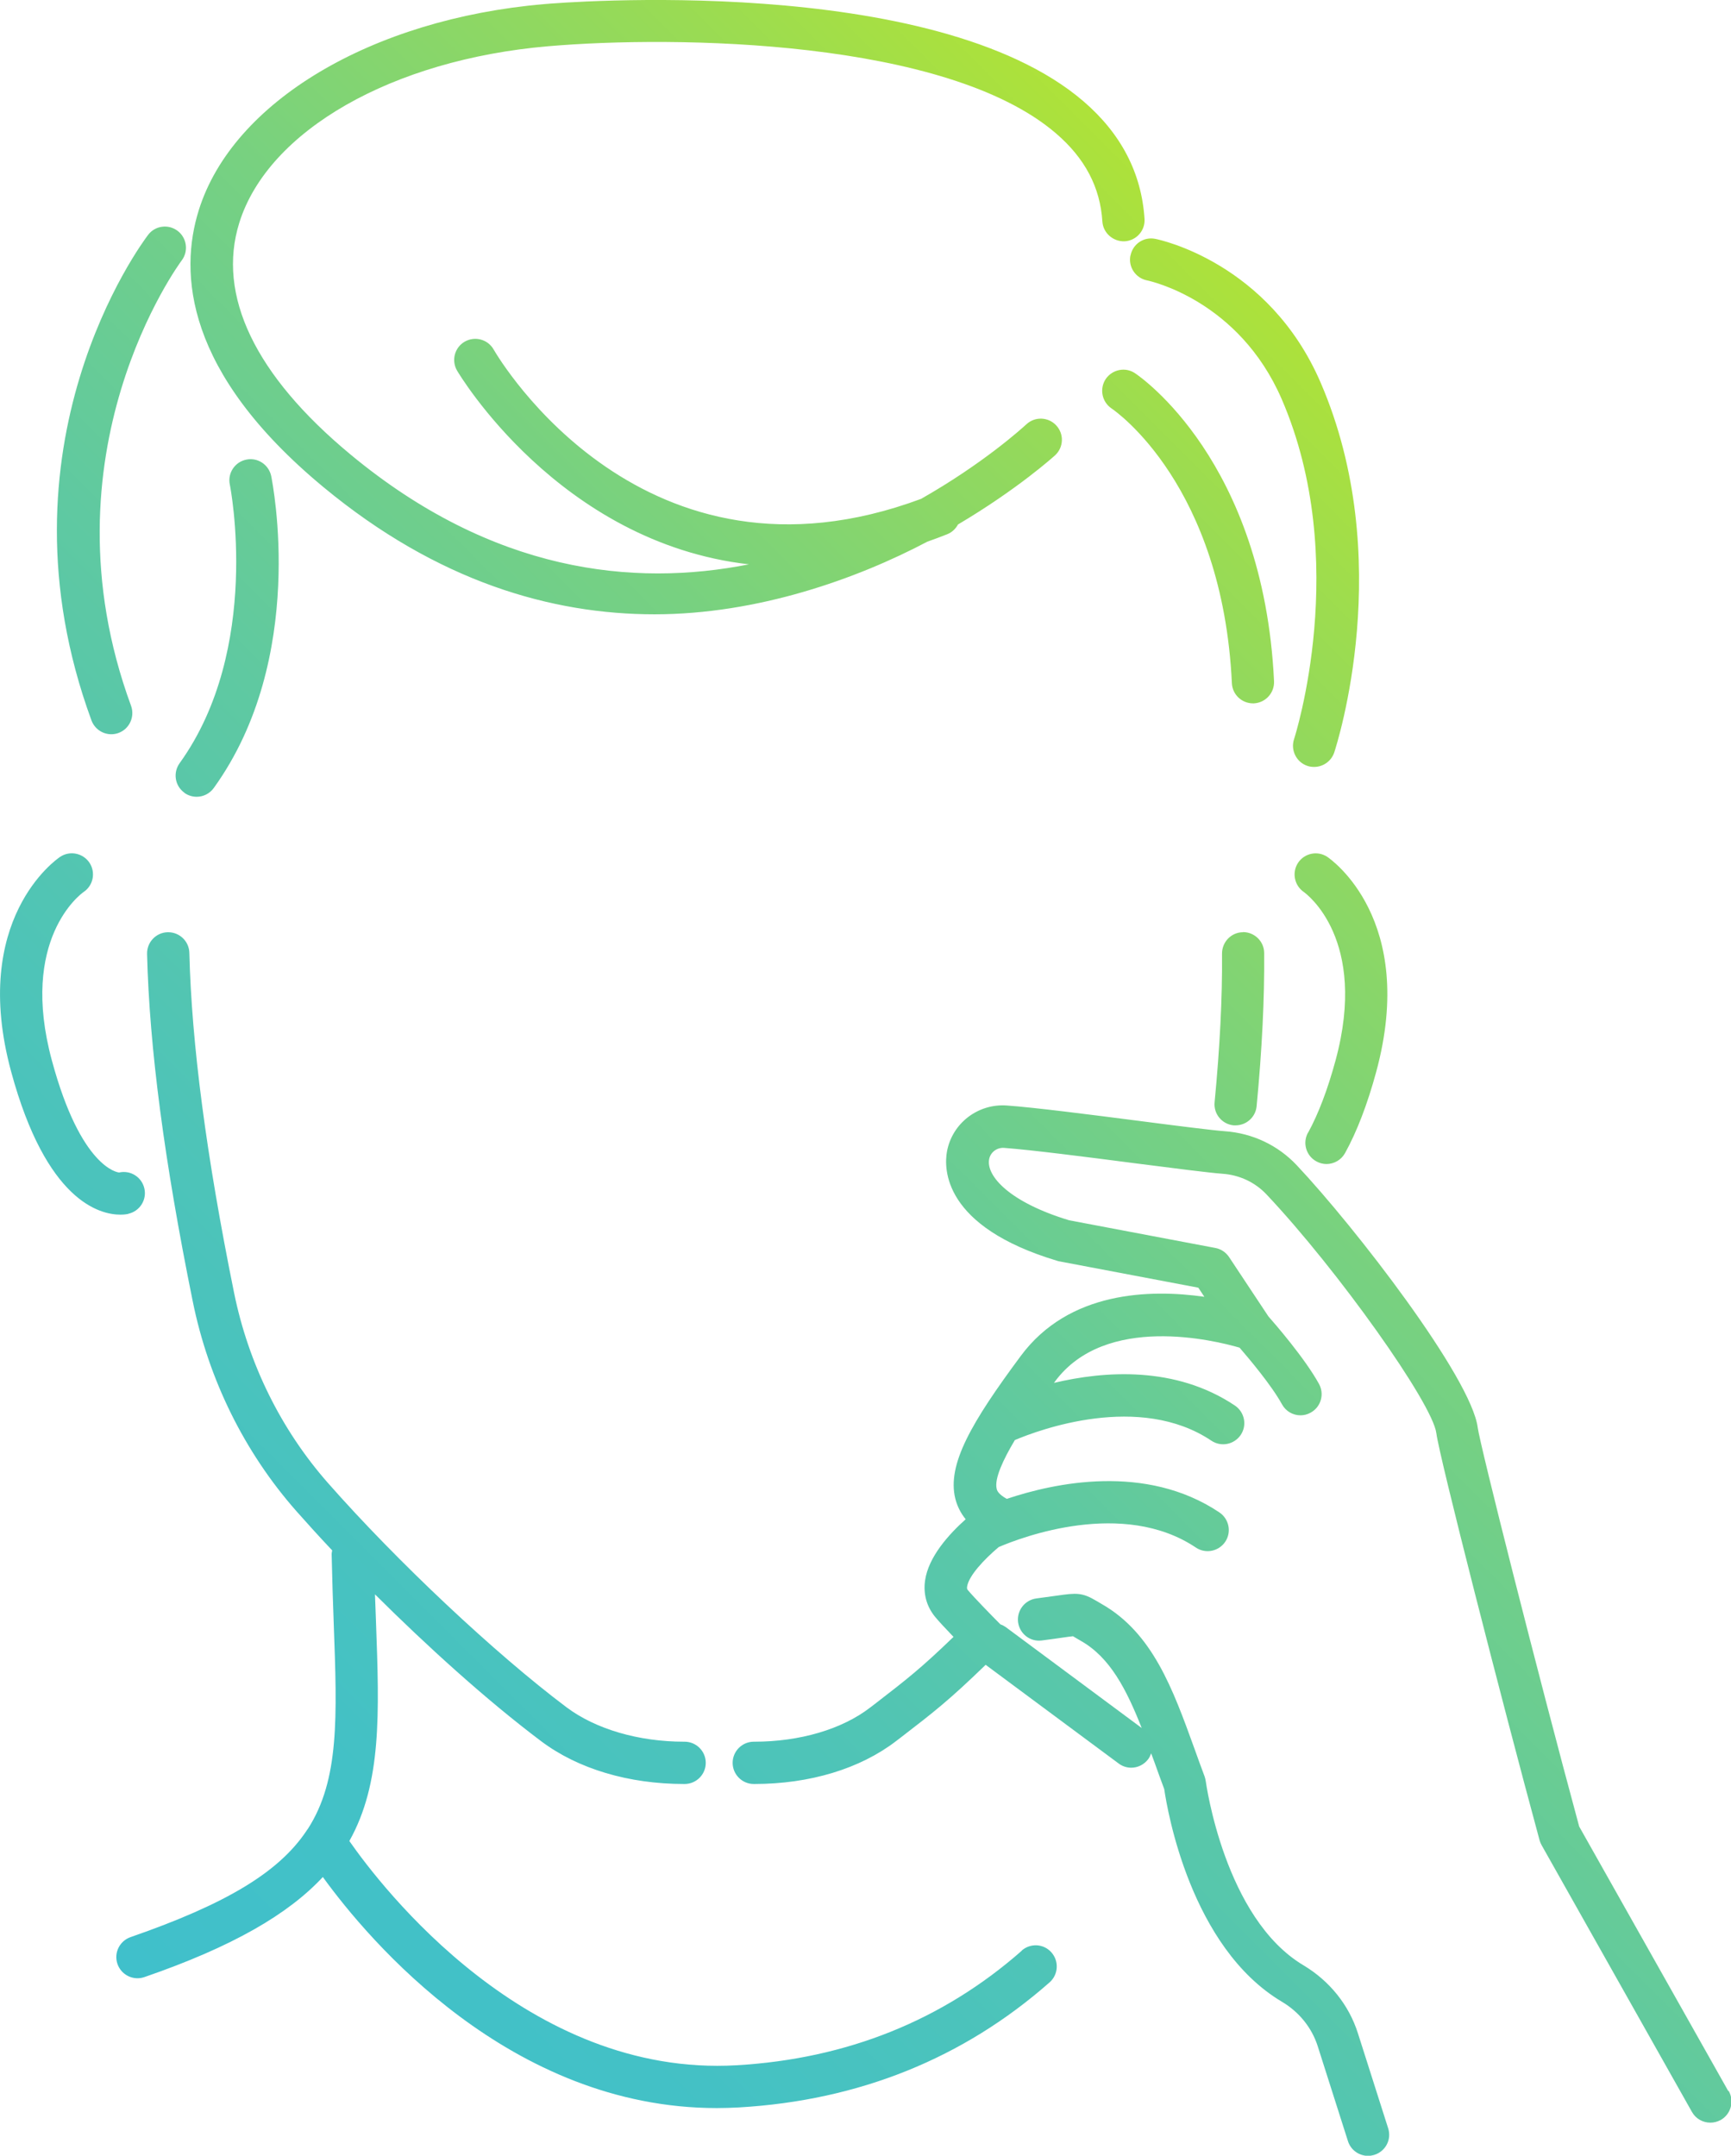
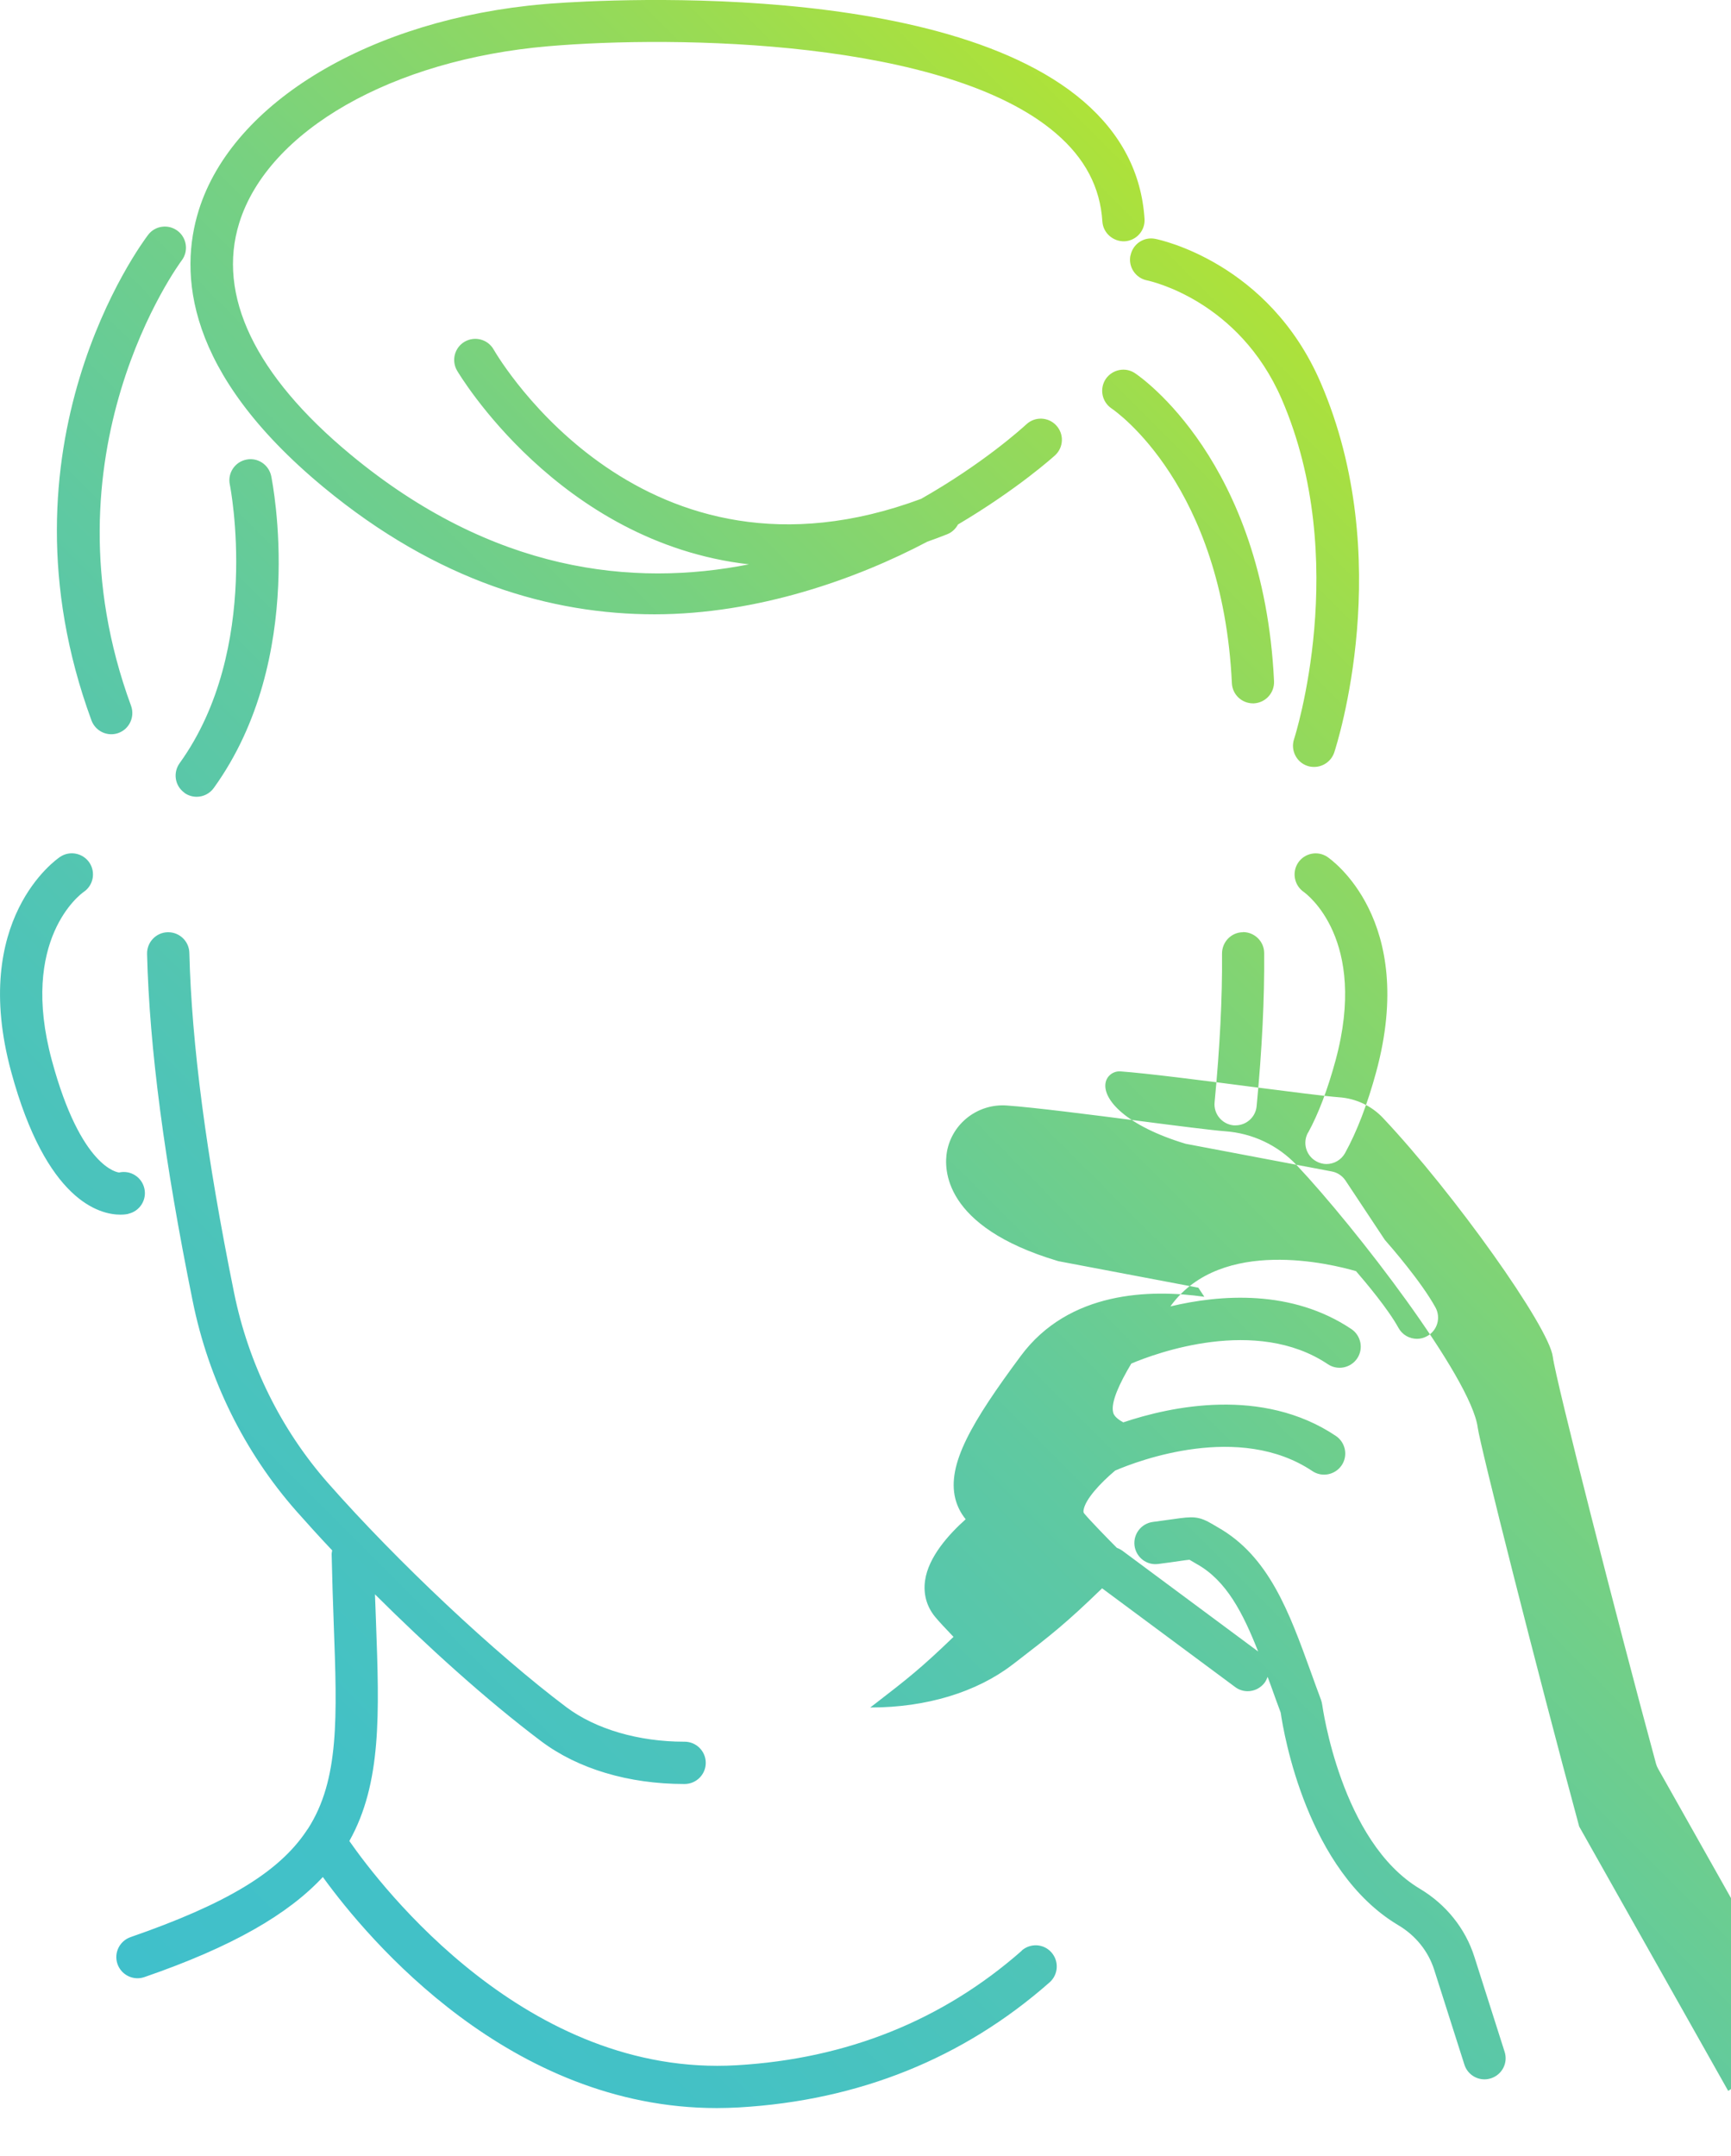
<svg xmlns="http://www.w3.org/2000/svg" id="Capa_2" viewBox="0 0 135.12 168.23">
  <defs>
    <style>
      .cls-1 {
        fill: url(#Degradado_sin_nombre_45);
      }
    </style>
    <linearGradient id="Degradado_sin_nombre_45" data-name="Degradado sin nombre 45" x1="10.13" y1="154.45" x2="120.66" y2="43.92" gradientUnits="userSpaceOnUse">
      <stop offset="0" stop-color="#40c0cb" />
      <stop offset=".15" stop-color="#43c1c6" />
      <stop offset=".32" stop-color="#4ec4b8" />
      <stop offset=".5" stop-color="#5fc9a1" />
      <stop offset=".68" stop-color="#77d181" />
      <stop offset=".87" stop-color="#96da58" />
      <stop offset="1" stop-color="#aee239" />
    </linearGradient>
  </defs>
  <g id="Capa_1-2" data-name="Capa_1">
-     <path class="cls-1" d="M97.89,54.89s-.05,0-.08,0c-.88,0-1.61-.69-1.65-1.57-.73-15.41-9.04-21.21-9.4-21.45-.75-.51-.95-1.53-.45-2.29.51-.75,1.53-.96,2.28-.46.41.27,10.04,6.87,10.86,24.04.04.91-.66,1.68-1.57,1.73ZM88.24,19.94c-.18.89.4,1.76,1.29,1.94.29.06,7.18,1.57,10.52,9.27,5.44,12.58,1.01,26.4.96,26.54-.28.86.19,1.8,1.05,2.08.17.06.35.08.52.08.69,0,1.34-.44,1.57-1.13.2-.61,4.88-15.12-1.07-28.88-4.04-9.34-12.54-11.13-12.9-11.2-.9-.18-1.75.4-1.93,1.29ZM25.23,38c8.92,7.39,17.82,9.94,25.86,9.94s15.79-2.76,21.3-5.67c.51-.18,1.03-.37,1.55-.58.38-.15.66-.43.84-.76,4.68-2.77,7.49-5.32,7.58-5.4.67-.62.71-1.66.09-2.33-.62-.67-1.66-.71-2.33-.09-.36.33-3.38,3.07-8.22,5.82-21.64,8.04-32.89-10.83-33.37-11.66-.45-.79-1.46-1.06-2.25-.61-.79.45-1.06,1.46-.61,2.25.1.17,7.93,13.43,22.79,15.13-9.04,1.79-20.01.63-31.11-8.58-7.44-6.17-10.44-12.42-8.67-18.08,2.25-7.19,11.93-12.72,24.09-13.77,9.98-.86,31.11-.55,39.66,6.8,2.26,1.94,3.45,4.2,3.62,6.88.06.91.86,1.58,1.75,1.54.91-.06,1.6-.84,1.54-1.75-.23-3.57-1.83-6.65-4.76-9.17C72.85-2.17,43.71.21,42.48.32c-13.48,1.16-24.31,7.62-26.96,16.07-1.54,4.91-1.1,12.65,9.71,21.61ZM8.68,57.3c.19,0,.38-.03.57-.1.85-.31,1.29-1.26.98-2.12-7.23-19.68,3.84-34.6,3.95-34.75.55-.72.41-1.76-.31-2.31-.72-.55-1.76-.42-2.31.31-.5.66-12.29,16.46-4.42,37.89.25.67.88,1.08,1.55,1.08ZM14.39,61.87c.29.21.63.31.96.31.51,0,1.02-.24,1.34-.69,7.31-10.14,4.59-23.76,4.48-24.34-.19-.89-1.06-1.47-1.95-1.28-.89.18-1.47,1.06-1.28,1.95.03.13,2.52,12.8-3.92,21.74-.53.74-.37,1.77.37,2.3ZM97.03,72.75c-.91,0-1.64.75-1.64,1.66.03,3.44-.17,7.34-.58,11.61-.09.91.58,1.71,1.48,1.8.05,0,.11,0,.16,0,.84,0,1.56-.64,1.64-1.49.42-4.38.62-8.4.59-11.95,0-.91-.75-1.64-1.65-1.64h-.01ZM102.1,88.39c-.44.8-.15,1.8.65,2.24.25.14.53.21.79.21.58,0,1.15-.31,1.45-.85.93-1.68,1.75-3.82,2.44-6.36,3.21-11.87-3.53-16.56-3.82-16.76-.75-.5-1.76-.3-2.27.44-.51.75-.32,1.77.42,2.29.21.15,5.06,3.69,2.49,13.16-.62,2.28-1.34,4.17-2.14,5.63ZM10.02,94.72c.89-.2,1.45-1.08,1.25-1.97-.2-.89-1.08-1.45-1.97-1.25h0c-.09,0-2.98-.33-5.25-8.74-2.56-9.45,2.25-13,2.49-13.16.75-.51.94-1.53.44-2.28-.51-.75-1.53-.96-2.29-.45-.29.19-7.04,4.89-3.82,16.76,2.74,10.11,6.91,11.16,8.53,11.16.31,0,.53-.04.62-.06ZM79.76,152.23c-6.17,5.43-13.65,8.44-22.26,8.94-16.33.95-27.69-13.86-30.23-17.5,2.53-4.51,2.34-9.96,2.08-17.08-.03-.7-.05-1.43-.08-2.17,4.04,4.02,8.7,8.25,12.97,11.46,2.87,2.16,6.83,3.34,11.16,3.34h.04c.91,0,1.65-.74,1.65-1.65,0-.91-.74-1.65-1.65-1.65-.01,0-.02,0-.03,0-3.56,0-6.91-.98-9.18-2.68-5.58-4.19-13.24-11.39-18.63-17.51-3.66-4.16-6.2-9.29-7.33-14.85-2.17-10.71-3.31-19.38-3.49-26.52-.02-.9-.76-1.61-1.65-1.61-.01,0-.03,0-.04,0-.91.02-1.63.78-1.61,1.69.18,7.33,1.35,16.19,3.56,27.09,1.24,6.13,4.04,11.79,8.08,16.38.85.96,1.79,2,2.81,3.08-.03.13-.05.26-.04.39.04,1.89.1,3.67.16,5.33.27,7.32.44,12.18-2.01,16-.05.06-.1.13-.14.2-2.15,3.19-6.21,5.66-13.71,8.26-.86.3-1.32,1.24-1.02,2.1.24.68.88,1.11,1.56,1.11.18,0,.36-.03.54-.09,6.9-2.38,11.23-4.91,13.93-7.81,3.61,4.98,14.63,18.03,30.75,18.03.57,0,1.15-.02,1.73-.05,9.36-.54,17.52-3.83,24.25-9.76.68-.6.75-1.64.15-2.33s-1.64-.75-2.33-.15ZM134.9,163.17l-11.63-20.63c-3.3-12.18-7.73-29.72-7.92-31.13-.5-3.89-9.56-15.63-14.13-20.48-1.47-1.56-3.46-2.5-5.61-2.65-.95-.07-3.72-.42-6.65-.8-3.87-.5-8.26-1.06-10.39-1.21-2.23-.15-4.24,1.38-4.65,3.59-.24,1.32-.34,5.86,8.63,8.54.05.02.11.03.17.04l10.82,2.05.47.71c-4.2-.6-10.57-.47-14.34,4.63-3.82,5.15-5.76,8.45-5.1,11.12.15.59.42,1.13.81,1.61-1.32,1.18-2.91,2.94-3.17,4.78-.15,1.04.12,2.02.77,2.82.29.36.88.98,1.45,1.58-2.55,2.46-3.62,3.29-6.12,5.22l-.38.29c-2.2,1.7-5.5,2.67-9.06,2.67-.01,0-.03,0-.03,0-.91,0-1.65.74-1.65,1.65,0,.91.74,1.65,1.65,1.65h.04c4.33,0,8.26-1.19,11.07-3.35l.38-.29c2.6-2,3.77-2.91,6.61-5.66l10.38,7.7c.29.22.64.33.98.33.5,0,1-.23,1.33-.67.1-.14.17-.29.23-.45.09.24.18.48.27.73.24.68.49,1.36.75,2.06.24,1.66,2.06,12.35,9.18,16.59,1.35.8,2.34,2.03,2.8,3.47l2.36,7.41c.22.7.87,1.15,1.57,1.15.17,0,.33-.03.5-.08.87-.28,1.35-1.2,1.07-2.07l-2.36-7.41c-.7-2.21-2.21-4.09-4.25-5.31-6.18-3.68-7.61-14.27-7.63-14.37-.02-.13-.05-.25-.09-.37-.28-.74-.54-1.47-.8-2.19-1.68-4.64-3.26-9.01-7.24-11.27-.16-.09-.29-.17-.39-.23-1.12-.67-1.57-.64-3.09-.42-.4.06-.92.13-1.61.22-.9.12-1.54.94-1.43,1.85.12.9.93,1.55,1.85,1.43.72-.09,1.26-.17,1.67-.23.31-.04.6-.09.77-.1.04.03.09.06.15.09.13.08.28.17.46.27,2.27,1.28,3.56,3.78,4.75,6.8l-10.62-7.88c-.13-.09-.27-.16-.41-.21-.68-.68-2.1-2.14-2.53-2.66-.06-.07-.09-.12-.07-.27.12-.85,1.32-2.13,2.47-3.1,1.79-.77,9.7-3.77,15.39.04.76.51,1.78.3,2.29-.45.51-.76.3-1.78-.45-2.29-5.76-3.86-12.91-2.3-16.6-1.06-.69-.38-.77-.68-.79-.79-.19-.78.5-2.26,1.42-3.8,1.89-.8,9.73-3.71,15.34.05.76.51,1.78.3,2.29-.45.51-.76.3-1.78-.45-2.29-4.66-3.12-10.22-2.7-14.13-1.77.03-.03.06-.08.08-.11,3.94-5.32,12.49-3.2,14.41-2.64.71.82,2.5,2.94,3.31,4.42.3.55.86.86,1.45.86.27,0,.54-.07.79-.21.8-.44,1.09-1.44.65-2.24-1.1-2-3.48-4.74-3.95-5.27l-3.07-4.63c-.25-.37-.63-.63-1.07-.71l-11.41-2.16c-4.64-1.4-6.49-3.45-6.25-4.76.1-.55.61-.93,1.17-.89,2.04.15,6.38.7,10.21,1.2,3.11.4,5.79.74,6.84.82,1.32.09,2.55.67,3.44,1.62,5.52,5.85,12.96,16.3,13.25,18.63.23,1.83,5.08,20.79,8.06,31.77.04.13.09.26.16.38l11.73,20.81c.3.54.86.84,1.44.84.27,0,.55-.07.81-.21.79-.45,1.07-1.45.63-2.25Z" />
+     <path class="cls-1" d="M97.89,54.89s-.05,0-.08,0c-.88,0-1.61-.69-1.65-1.57-.73-15.41-9.04-21.21-9.4-21.45-.75-.51-.95-1.53-.45-2.29.51-.75,1.53-.96,2.28-.46.41.27,10.04,6.87,10.86,24.04.04.91-.66,1.68-1.57,1.73ZM88.24,19.94c-.18.89.4,1.76,1.29,1.94.29.06,7.18,1.57,10.52,9.27,5.44,12.58,1.01,26.4.96,26.54-.28.86.19,1.8,1.05,2.08.17.06.35.08.52.08.69,0,1.34-.44,1.57-1.13.2-.61,4.88-15.12-1.07-28.88-4.04-9.34-12.54-11.13-12.9-11.2-.9-.18-1.75.4-1.93,1.29ZM25.23,38c8.92,7.39,17.82,9.94,25.86,9.94s15.79-2.76,21.3-5.67c.51-.18,1.03-.37,1.55-.58.38-.15.66-.43.84-.76,4.68-2.77,7.49-5.32,7.58-5.4.67-.62.71-1.66.09-2.33-.62-.67-1.66-.71-2.33-.09-.36.33-3.38,3.07-8.22,5.82-21.64,8.04-32.89-10.83-33.37-11.66-.45-.79-1.46-1.06-2.25-.61-.79.45-1.06,1.46-.61,2.25.1.17,7.93,13.43,22.79,15.13-9.04,1.79-20.01.63-31.11-8.58-7.44-6.17-10.44-12.42-8.67-18.08,2.25-7.19,11.93-12.72,24.09-13.77,9.98-.86,31.11-.55,39.66,6.8,2.26,1.94,3.45,4.2,3.62,6.88.06.91.86,1.58,1.75,1.54.91-.06,1.6-.84,1.54-1.75-.23-3.57-1.83-6.65-4.76-9.17C72.85-2.17,43.71.21,42.48.32c-13.48,1.16-24.31,7.62-26.96,16.07-1.54,4.91-1.1,12.65,9.71,21.61ZM8.68,57.3c.19,0,.38-.03.57-.1.85-.31,1.29-1.26.98-2.12-7.23-19.68,3.84-34.6,3.95-34.75.55-.72.41-1.76-.31-2.31-.72-.55-1.76-.42-2.31.31-.5.66-12.29,16.46-4.42,37.89.25.67.88,1.08,1.55,1.08ZM14.39,61.87c.29.21.63.31.96.31.51,0,1.02-.24,1.34-.69,7.31-10.14,4.59-23.76,4.48-24.34-.19-.89-1.06-1.47-1.95-1.28-.89.18-1.47,1.06-1.28,1.95.03.13,2.52,12.8-3.92,21.74-.53.74-.37,1.77.37,2.3ZM97.03,72.75c-.91,0-1.64.75-1.64,1.66.03,3.44-.17,7.34-.58,11.61-.09.91.58,1.71,1.48,1.8.05,0,.11,0,.16,0,.84,0,1.56-.64,1.64-1.49.42-4.38.62-8.4.59-11.95,0-.91-.75-1.64-1.65-1.64h-.01ZM102.1,88.39c-.44.8-.15,1.8.65,2.24.25.14.53.21.79.21.58,0,1.15-.31,1.45-.85.93-1.68,1.75-3.82,2.44-6.36,3.21-11.87-3.53-16.56-3.82-16.76-.75-.5-1.76-.3-2.27.44-.51.75-.32,1.77.42,2.29.21.15,5.06,3.69,2.49,13.16-.62,2.28-1.34,4.17-2.14,5.63ZM10.02,94.72c.89-.2,1.45-1.08,1.25-1.97-.2-.89-1.08-1.45-1.97-1.25h0c-.09,0-2.98-.33-5.25-8.74-2.56-9.45,2.25-13,2.49-13.16.75-.51.94-1.53.44-2.28-.51-.75-1.53-.96-2.29-.45-.29.19-7.04,4.89-3.82,16.76,2.74,10.11,6.91,11.16,8.53,11.16.31,0,.53-.04.62-.06ZM79.76,152.23c-6.17,5.43-13.65,8.44-22.26,8.94-16.33.95-27.69-13.86-30.23-17.5,2.53-4.51,2.34-9.96,2.08-17.08-.03-.7-.05-1.43-.08-2.17,4.04,4.02,8.7,8.25,12.97,11.46,2.87,2.16,6.83,3.34,11.16,3.34h.04c.91,0,1.65-.74,1.65-1.65,0-.91-.74-1.65-1.65-1.65-.01,0-.02,0-.03,0-3.56,0-6.91-.98-9.18-2.68-5.58-4.19-13.24-11.39-18.63-17.51-3.66-4.16-6.2-9.29-7.33-14.85-2.17-10.71-3.31-19.38-3.49-26.52-.02-.9-.76-1.61-1.65-1.61-.01,0-.03,0-.04,0-.91.02-1.63.78-1.61,1.69.18,7.33,1.35,16.19,3.56,27.09,1.24,6.13,4.04,11.79,8.08,16.38.85.96,1.79,2,2.81,3.08-.03.13-.05.26-.04.39.04,1.89.1,3.67.16,5.33.27,7.32.44,12.18-2.01,16-.05.06-.1.13-.14.2-2.15,3.19-6.21,5.66-13.71,8.26-.86.3-1.32,1.24-1.02,2.1.24.68.88,1.11,1.56,1.11.18,0,.36-.03.54-.09,6.9-2.38,11.23-4.91,13.93-7.81,3.61,4.98,14.63,18.03,30.75,18.03.57,0,1.15-.02,1.73-.05,9.36-.54,17.52-3.83,24.25-9.76.68-.6.75-1.64.15-2.33s-1.64-.75-2.33-.15ZM134.9,163.17l-11.63-20.63c-3.3-12.18-7.73-29.72-7.92-31.13-.5-3.89-9.56-15.63-14.13-20.48-1.47-1.56-3.46-2.5-5.61-2.65-.95-.07-3.72-.42-6.65-.8-3.87-.5-8.26-1.06-10.39-1.21-2.23-.15-4.24,1.38-4.65,3.59-.24,1.32-.34,5.86,8.63,8.54.05.02.11.03.17.04l10.82,2.05.47.71c-4.2-.6-10.57-.47-14.34,4.63-3.82,5.15-5.76,8.45-5.1,11.12.15.59.42,1.13.81,1.61-1.32,1.18-2.91,2.94-3.17,4.78-.15,1.04.12,2.02.77,2.82.29.36.88.98,1.45,1.58-2.55,2.46-3.62,3.29-6.12,5.22l-.38.29h.04c4.33,0,8.26-1.19,11.07-3.35l.38-.29c2.6-2,3.77-2.91,6.61-5.66l10.38,7.7c.29.22.64.33.98.33.5,0,1-.23,1.33-.67.1-.14.17-.29.23-.45.09.24.18.48.27.73.24.68.49,1.36.75,2.06.24,1.66,2.06,12.35,9.18,16.59,1.35.8,2.34,2.03,2.8,3.47l2.36,7.41c.22.7.87,1.15,1.57,1.15.17,0,.33-.03.5-.08.87-.28,1.35-1.2,1.07-2.07l-2.36-7.41c-.7-2.21-2.21-4.09-4.25-5.31-6.18-3.68-7.61-14.27-7.63-14.37-.02-.13-.05-.25-.09-.37-.28-.74-.54-1.47-.8-2.19-1.68-4.64-3.26-9.01-7.24-11.27-.16-.09-.29-.17-.39-.23-1.12-.67-1.57-.64-3.09-.42-.4.06-.92.13-1.61.22-.9.12-1.54.94-1.43,1.85.12.9.93,1.55,1.85,1.43.72-.09,1.26-.17,1.67-.23.31-.04.6-.09.77-.1.04.03.09.06.15.09.13.08.28.17.46.27,2.27,1.28,3.56,3.78,4.75,6.8l-10.62-7.88c-.13-.09-.27-.16-.41-.21-.68-.68-2.1-2.14-2.53-2.66-.06-.07-.09-.12-.07-.27.12-.85,1.32-2.13,2.47-3.1,1.79-.77,9.7-3.77,15.39.04.76.51,1.78.3,2.29-.45.51-.76.3-1.78-.45-2.29-5.76-3.86-12.91-2.3-16.6-1.06-.69-.38-.77-.68-.79-.79-.19-.78.5-2.26,1.42-3.8,1.89-.8,9.73-3.71,15.34.05.76.51,1.78.3,2.29-.45.51-.76.3-1.78-.45-2.29-4.66-3.12-10.22-2.7-14.13-1.77.03-.03.06-.08.08-.11,3.94-5.32,12.49-3.2,14.41-2.64.71.82,2.5,2.94,3.31,4.42.3.55.86.86,1.45.86.27,0,.54-.07.79-.21.8-.44,1.09-1.44.65-2.24-1.1-2-3.48-4.74-3.95-5.27l-3.07-4.63c-.25-.37-.63-.63-1.07-.71l-11.41-2.16c-4.64-1.4-6.49-3.45-6.25-4.76.1-.55.61-.93,1.17-.89,2.04.15,6.38.7,10.21,1.2,3.11.4,5.79.74,6.84.82,1.32.09,2.55.67,3.44,1.62,5.52,5.85,12.96,16.3,13.25,18.63.23,1.83,5.08,20.79,8.06,31.77.04.13.09.26.16.38l11.73,20.81c.3.54.86.84,1.44.84.27,0,.55-.07.81-.21.79-.45,1.07-1.45.63-2.25Z" />
  </g>
</svg>